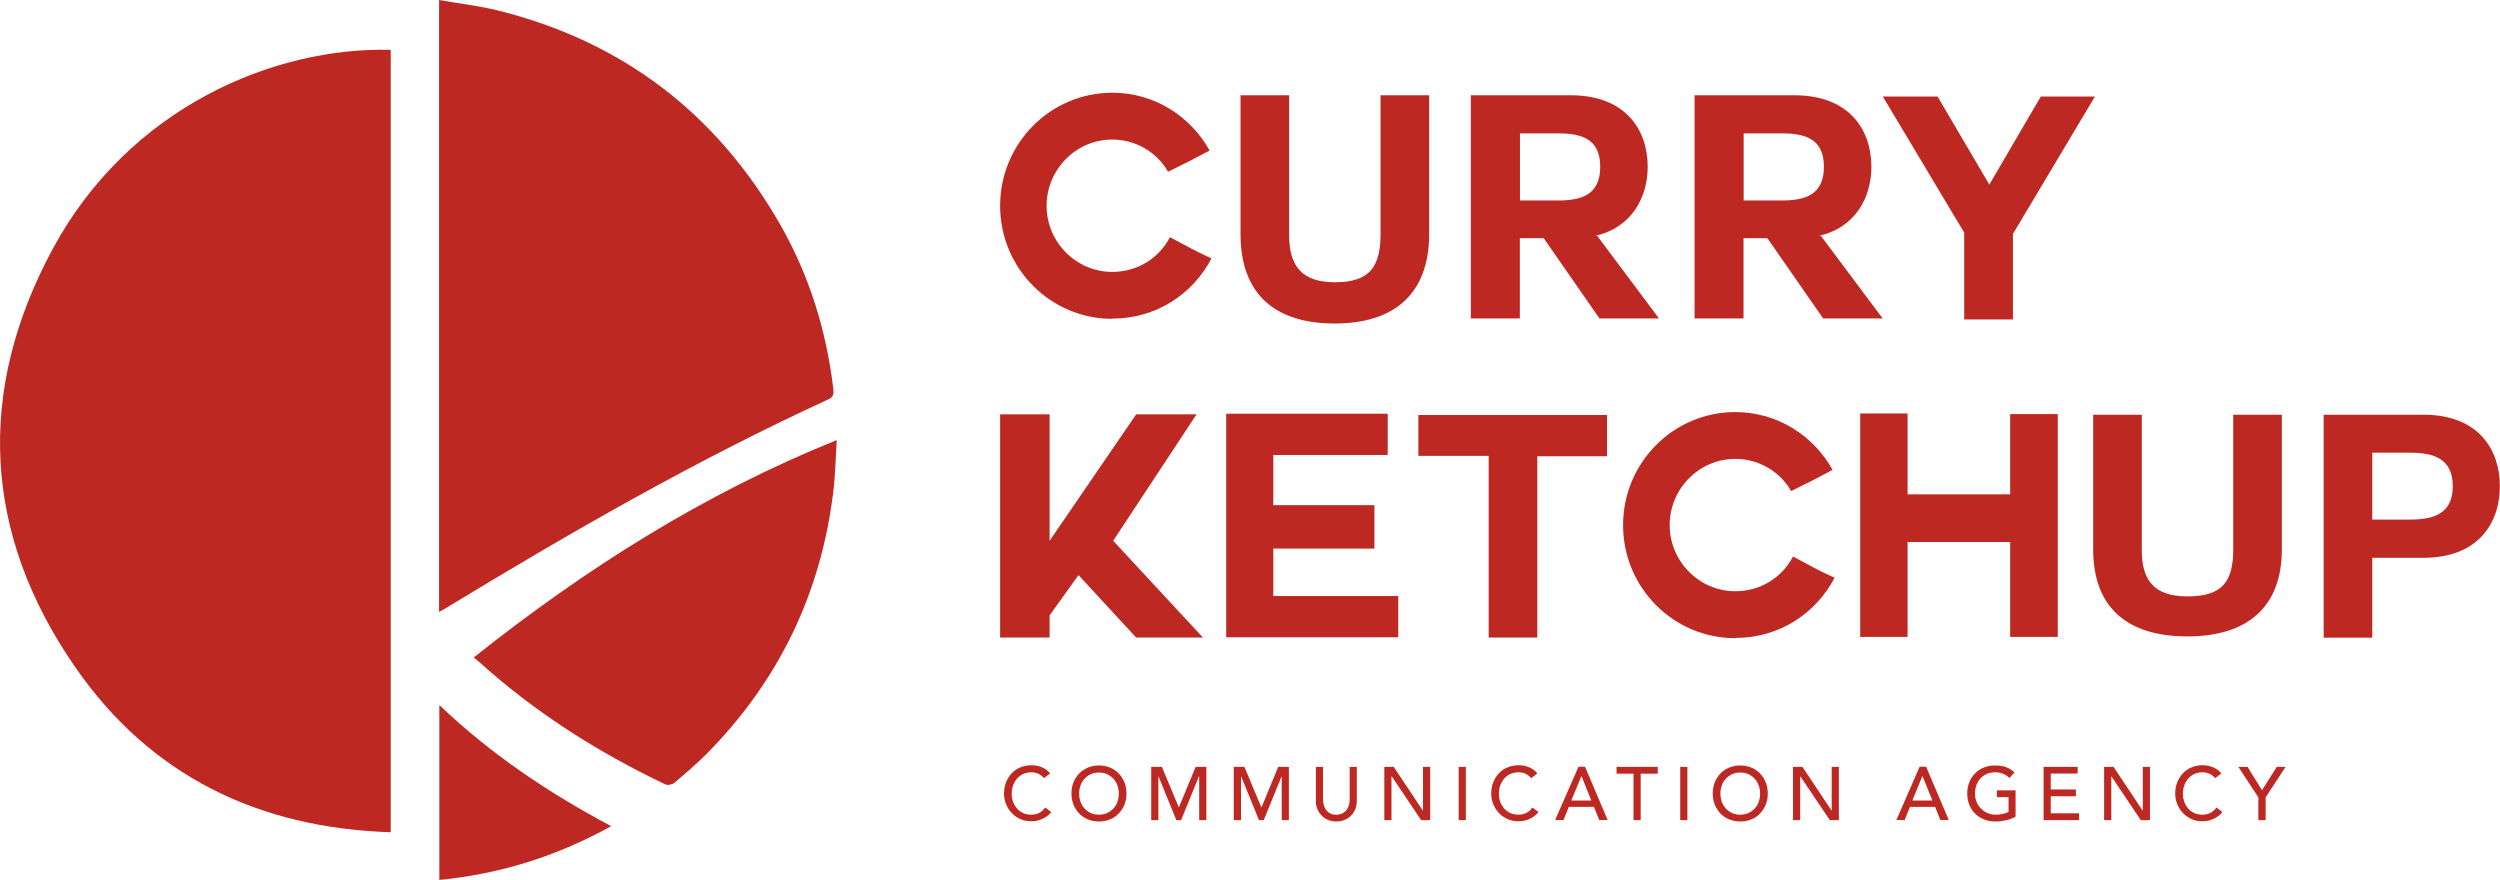
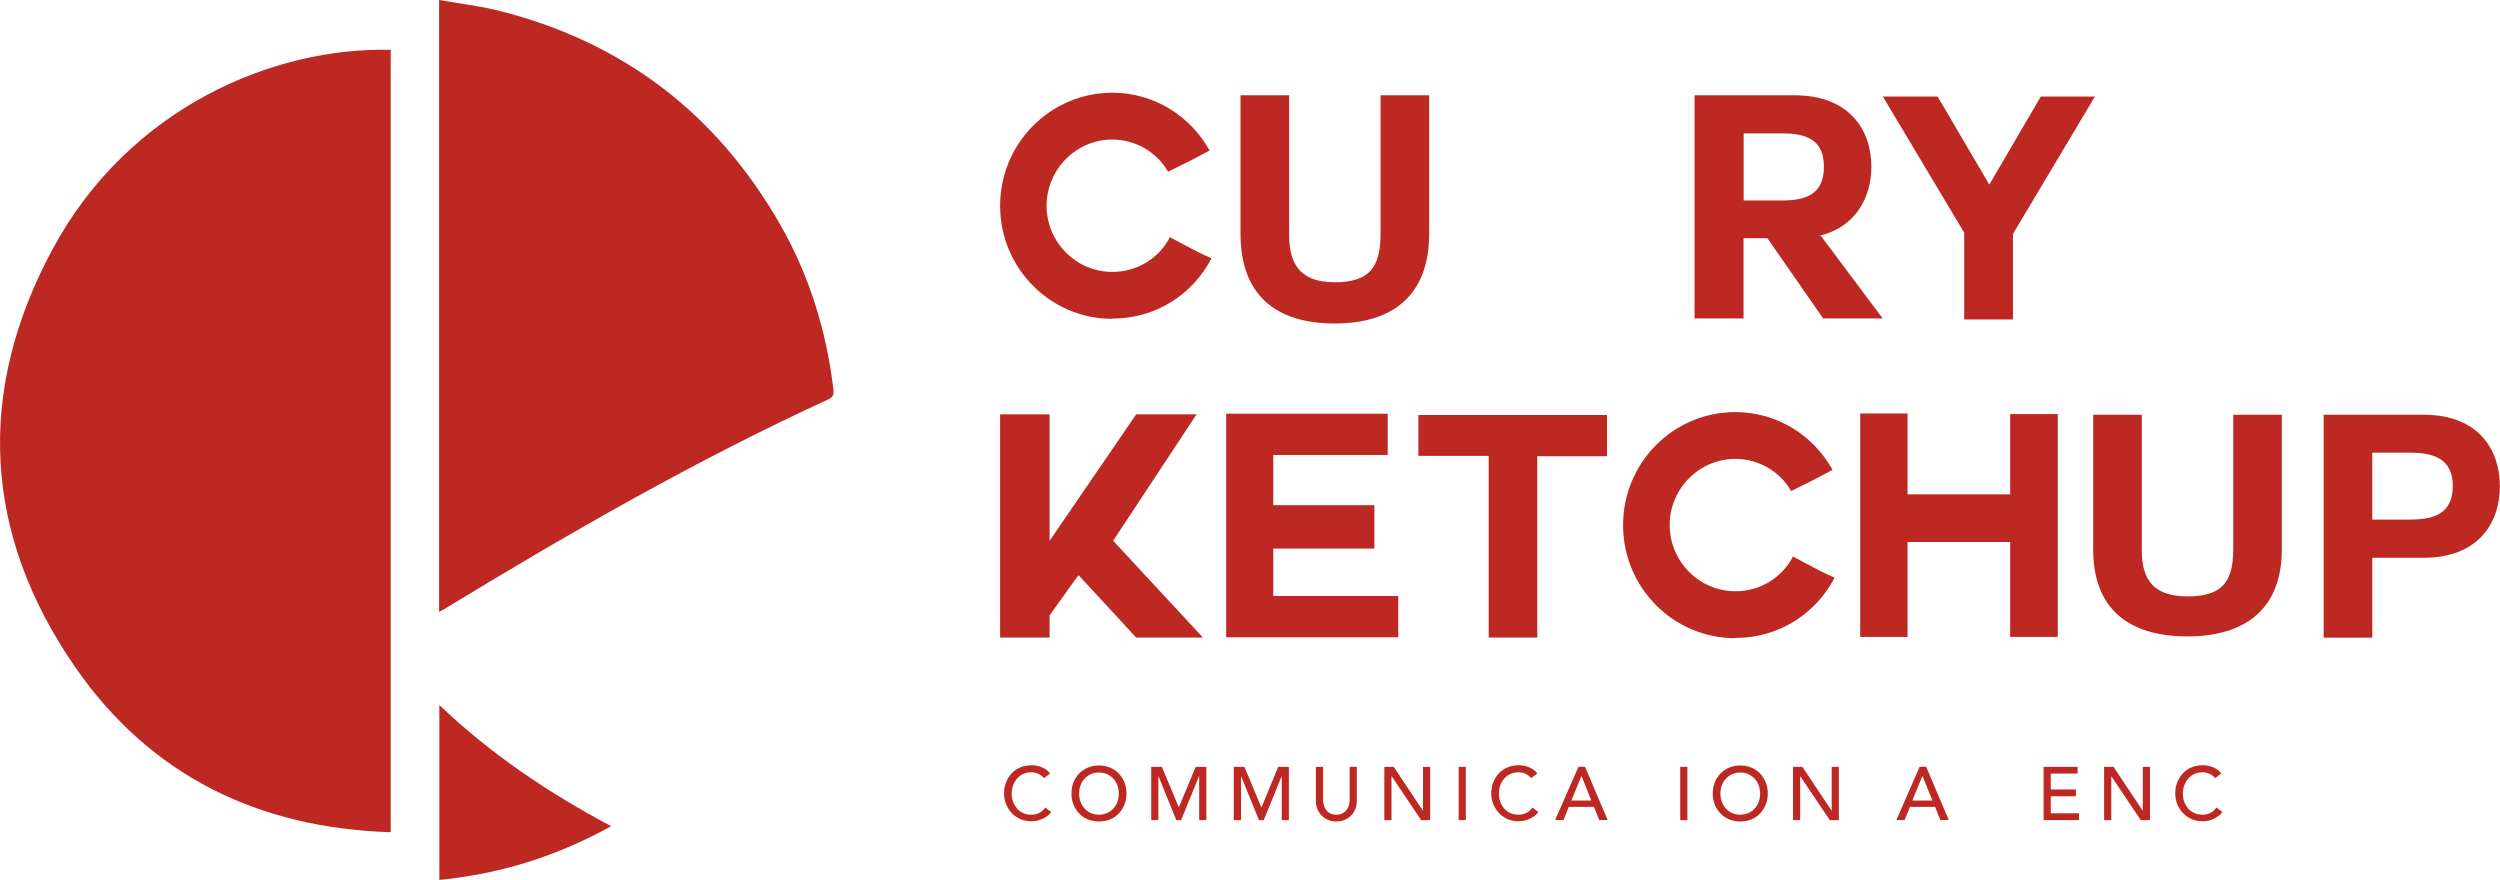
<svg xmlns="http://www.w3.org/2000/svg" width="287" height="101" viewBox="0 0 287 101" fill="none">
  <g clip-path="url(#clip0_10_874)">
    <path d="M119.861 89.354C119.688 89.137 119.472 88.963 119.212 88.833C118.952 88.717 118.679 88.659 118.405 88.659C118.059 88.659 117.756 88.731 117.467 88.847C117.193 88.977 116.948 89.151 116.761 89.383C116.559 89.6 116.415 89.876 116.299 90.165C116.199 90.469 116.141 90.788 116.141 91.136C116.141 91.454 116.199 91.758 116.299 92.048C116.4 92.338 116.559 92.584 116.746 92.816C116.934 93.033 117.179 93.207 117.453 93.337C117.727 93.468 118.044 93.526 118.405 93.526C118.765 93.526 119.053 93.453 119.327 93.308C119.587 93.163 119.818 92.961 119.991 92.7L120.683 93.221C120.683 93.221 120.553 93.381 120.438 93.497C120.322 93.612 120.178 93.728 119.976 93.844C119.789 93.96 119.558 94.061 119.299 94.148C119.039 94.235 118.722 94.279 118.376 94.279C117.9 94.279 117.467 94.192 117.078 94.004C116.689 93.815 116.357 93.584 116.098 93.279C115.824 92.975 115.622 92.642 115.478 92.265C115.333 91.889 115.261 91.512 115.261 91.121C115.261 90.643 115.333 90.209 115.492 89.817C115.651 89.412 115.867 89.079 116.141 88.775C116.415 88.485 116.746 88.253 117.136 88.094C117.525 87.935 117.958 87.848 118.419 87.848C118.823 87.848 119.212 87.92 119.601 88.079C119.991 88.239 120.308 88.471 120.553 88.789L119.875 89.311L119.861 89.354Z" fill="#BE2823" />
    <path d="M126.162 93.526C126.508 93.526 126.825 93.454 127.099 93.338C127.373 93.207 127.618 93.033 127.82 92.816C128.022 92.599 128.18 92.338 128.281 92.049C128.382 91.744 128.44 91.44 128.44 91.107C128.44 90.774 128.382 90.455 128.281 90.165C128.166 89.876 128.022 89.615 127.82 89.398C127.618 89.181 127.373 89.007 127.099 88.876C126.825 88.746 126.508 88.688 126.162 88.688C125.816 88.688 125.498 88.746 125.224 88.876C124.951 89.007 124.705 89.181 124.504 89.398C124.302 89.615 124.143 89.876 124.042 90.165C123.941 90.455 123.884 90.774 123.884 91.107C123.884 91.44 123.941 91.759 124.042 92.049C124.158 92.338 124.302 92.599 124.504 92.816C124.705 93.033 124.951 93.207 125.224 93.338C125.498 93.468 125.816 93.526 126.162 93.526ZM126.162 94.308C125.7 94.308 125.268 94.221 124.878 94.062C124.489 93.903 124.158 93.671 123.884 93.381C123.61 93.091 123.393 92.758 123.235 92.367C123.076 91.976 123.004 91.556 123.004 91.093C123.004 90.629 123.076 90.209 123.235 89.818C123.393 89.427 123.61 89.079 123.884 88.804C124.158 88.514 124.489 88.297 124.878 88.123C125.268 87.964 125.686 87.877 126.162 87.877C126.637 87.877 127.056 87.964 127.445 88.123C127.834 88.282 128.166 88.514 128.44 88.804C128.714 89.094 128.93 89.427 129.089 89.818C129.247 90.209 129.319 90.629 129.319 91.093C129.319 91.556 129.247 91.976 129.089 92.367C128.93 92.758 128.714 93.091 128.44 93.381C128.166 93.671 127.834 93.903 127.445 94.062C127.056 94.221 126.637 94.308 126.162 94.308Z" fill="#BE2823" />
    <path d="M132.16 88.036H133.385L135.318 92.657H135.346L137.264 88.036H138.49V94.149H137.668V89.123H137.639L135.592 94.149H135.044L132.996 89.123H132.982V94.149H132.16V88.036Z" fill="#BE2823" />
    <path d="M141.633 88.036H142.858L144.79 92.657H144.834L146.737 88.036H147.963V94.149H147.141V89.123H147.126L145.079 94.149H144.531L142.483 89.123H142.469V94.149H141.633V88.036Z" fill="#BE2823" />
    <path d="M151.884 88.036V91.788C151.884 91.976 151.913 92.179 151.956 92.382C152.014 92.584 152.101 92.772 152.216 92.946C152.331 93.12 152.49 93.265 152.692 93.366C152.879 93.482 153.124 93.526 153.413 93.526C153.701 93.526 153.932 93.468 154.134 93.366C154.321 93.251 154.48 93.12 154.609 92.946C154.739 92.772 154.811 92.584 154.869 92.382C154.927 92.179 154.941 91.976 154.941 91.788V88.036H155.763V91.918C155.763 92.28 155.705 92.599 155.59 92.888C155.475 93.178 155.302 93.439 155.085 93.642C154.869 93.859 154.624 94.018 154.336 94.134C154.047 94.25 153.744 94.308 153.413 94.308C153.081 94.308 152.778 94.25 152.49 94.134C152.202 94.018 151.956 93.859 151.74 93.642C151.524 93.424 151.365 93.178 151.236 92.888C151.106 92.599 151.062 92.28 151.062 91.918V88.036H151.884Z" fill="#BE2823" />
    <path d="M158.921 88.036H160.002L163.347 93.062H163.361V88.036H164.183V94.149H163.145L159.771 89.123H159.742V94.149H158.921V88.036Z" fill="#BE2823" />
    <path d="M168.278 88.036H167.456V94.149H168.278V88.036Z" fill="#BE2823" />
    <path d="M175.79 89.354C175.617 89.137 175.401 88.963 175.141 88.833C174.882 88.717 174.608 88.659 174.334 88.659C173.988 88.659 173.685 88.731 173.397 88.847C173.123 88.977 172.878 89.151 172.69 89.383C172.488 89.6 172.344 89.876 172.229 90.165C172.128 90.469 172.07 90.788 172.07 91.136C172.07 91.454 172.128 91.758 172.229 92.048C172.33 92.338 172.488 92.584 172.676 92.816C172.878 93.033 173.108 93.207 173.382 93.337C173.656 93.468 173.973 93.526 174.334 93.526C174.694 93.526 174.983 93.453 175.257 93.308C175.516 93.163 175.747 92.961 175.92 92.7L176.612 93.221C176.612 93.221 176.482 93.381 176.367 93.497C176.252 93.612 176.107 93.728 175.906 93.844C175.718 93.96 175.487 94.061 175.228 94.148C174.968 94.235 174.651 94.279 174.305 94.279C173.829 94.279 173.397 94.192 173.007 94.004C172.618 93.815 172.286 93.584 172.027 93.279C171.753 92.975 171.551 92.642 171.407 92.265C171.263 91.889 171.191 91.512 171.191 91.121C171.191 90.643 171.263 90.209 171.421 89.817C171.58 89.412 171.796 89.079 172.07 88.775C172.344 88.485 172.676 88.253 173.065 88.094C173.454 87.935 173.887 87.848 174.348 87.848C174.752 87.848 175.141 87.92 175.531 88.079C175.92 88.239 176.237 88.471 176.482 88.789L175.805 89.311L175.79 89.354Z" fill="#BE2823" />
    <path d="M182.682 91.903L181.558 89.093H181.543L180.39 91.903H182.682ZM181.212 88.022H181.961L184.557 94.134H183.591L182.985 92.627H180.101L179.496 94.134H178.53L181.212 88.022Z" fill="#BE2823" />
-     <path d="M187.527 88.818H185.58V88.036H190.31V88.818H188.349V94.149H187.527V88.818Z" fill="#BE2823" />
    <path d="M193.712 88.036H192.891V94.149H193.712V88.036Z" fill="#BE2823" />
    <path d="M199.783 93.526C200.129 93.526 200.446 93.454 200.72 93.338C200.994 93.207 201.239 93.033 201.441 92.816C201.643 92.599 201.801 92.338 201.902 92.049C202.003 91.744 202.061 91.44 202.061 91.107C202.061 90.774 202.003 90.455 201.902 90.165C201.787 89.876 201.643 89.615 201.441 89.398C201.239 89.181 200.994 89.007 200.72 88.876C200.446 88.746 200.129 88.688 199.783 88.688C199.436 88.688 199.119 88.746 198.845 88.876C198.571 89.007 198.326 89.181 198.124 89.398C197.923 89.615 197.764 89.876 197.663 90.165C197.562 90.455 197.504 90.774 197.504 91.107C197.504 91.44 197.562 91.759 197.663 92.049C197.778 92.338 197.923 92.599 198.124 92.816C198.326 93.033 198.571 93.207 198.845 93.338C199.119 93.468 199.436 93.526 199.783 93.526ZM199.783 94.308C199.321 94.308 198.889 94.221 198.499 94.062C198.11 93.903 197.778 93.671 197.504 93.381C197.23 93.091 197.014 92.758 196.856 92.367C196.697 91.976 196.625 91.556 196.625 91.093C196.625 90.629 196.697 90.209 196.856 89.818C197.014 89.427 197.23 89.079 197.504 88.804C197.778 88.514 198.11 88.297 198.499 88.123C198.889 87.964 199.307 87.877 199.783 87.877C200.258 87.877 200.676 87.964 201.066 88.123C201.455 88.282 201.787 88.514 202.061 88.804C202.335 89.094 202.551 89.427 202.709 89.818C202.868 90.209 202.94 90.629 202.94 91.093C202.94 91.556 202.868 91.976 202.709 92.367C202.551 92.758 202.335 93.091 202.061 93.381C201.787 93.671 201.455 93.903 201.066 94.062C200.676 94.221 200.258 94.308 199.783 94.308Z" fill="#BE2823" />
    <path d="M205.838 88.036H206.92L210.265 93.062H210.279V88.036H211.101V94.149H210.063L206.675 89.123H206.66V94.149H205.838V88.036Z" fill="#BE2823" />
    <path d="M221.843 91.903L220.704 89.093H220.689L219.536 91.903H221.828H221.843ZM220.372 88.022H221.122L223.717 94.134H222.751L222.146 92.627H219.262L218.656 94.134H217.705L220.372 88.022Z" fill="#BE2823" />
-     <path d="M231.388 90.73V93.743C231.244 93.83 231.071 93.917 230.883 93.989C230.696 94.062 230.494 94.12 230.292 94.163C230.09 94.207 229.888 94.25 229.672 94.279C229.456 94.308 229.268 94.308 229.081 94.308C228.562 94.308 228.1 94.221 227.711 94.047C227.307 93.874 226.976 93.642 226.687 93.352C226.399 93.062 226.197 92.715 226.053 92.324C225.909 91.933 225.837 91.527 225.837 91.093C225.837 90.644 225.923 90.209 226.067 89.818C226.212 89.427 226.442 89.094 226.716 88.804C226.99 88.514 227.322 88.282 227.711 88.123C228.1 87.964 228.519 87.877 228.994 87.877C229.557 87.877 230.018 87.949 230.364 88.094C230.71 88.239 231.013 88.427 231.258 88.674L230.681 89.311C230.436 89.065 230.162 88.905 229.888 88.804C229.614 88.703 229.312 88.659 229.009 88.659C228.663 88.659 228.346 88.731 228.072 88.847C227.798 88.978 227.553 89.152 227.351 89.369C227.149 89.586 227.005 89.847 226.889 90.136C226.788 90.441 226.731 90.745 226.731 91.078C226.731 91.411 226.788 91.744 226.904 92.049C227.019 92.338 227.192 92.599 227.408 92.816C227.625 93.033 227.87 93.207 228.158 93.338C228.447 93.468 228.749 93.526 229.095 93.526C229.384 93.526 229.658 93.497 229.917 93.439C230.177 93.381 230.393 93.309 230.58 93.207V91.513H229.24V90.73H231.402H231.388Z" fill="#BE2823" />
    <path d="M234.603 88.036H238.511V88.804H235.425V90.629H238.309V91.411H235.425V93.366H238.669V94.149H234.603V88.036Z" fill="#BE2823" />
    <path d="M241.553 88.036H242.634L245.979 93.062H245.994V88.036H246.816V94.149H245.763L242.389 89.123H242.375V94.149H241.553V88.036Z" fill="#BE2823" />
    <path d="M254.313 89.354C254.14 89.137 253.924 88.963 253.664 88.833C253.405 88.717 253.131 88.659 252.857 88.659C252.511 88.659 252.208 88.731 251.92 88.847C251.646 88.977 251.401 89.151 251.213 89.383C251.011 89.6 250.867 89.876 250.752 90.165C250.651 90.469 250.593 90.788 250.593 91.136C250.593 91.454 250.651 91.758 250.752 92.048C250.853 92.338 251.011 92.584 251.199 92.816C251.386 93.033 251.631 93.207 251.905 93.337C252.179 93.468 252.497 93.526 252.857 93.526C253.217 93.526 253.506 93.453 253.78 93.308C254.039 93.163 254.27 92.961 254.443 92.7L255.135 93.221C255.135 93.221 255.005 93.381 254.89 93.497C254.775 93.612 254.63 93.728 254.429 93.844C254.241 93.96 254.01 94.061 253.751 94.148C253.491 94.235 253.174 94.279 252.828 94.279C252.352 94.279 251.92 94.192 251.53 94.004C251.141 93.815 250.81 93.584 250.55 93.279C250.276 92.975 250.074 92.642 249.93 92.265C249.786 91.889 249.714 91.512 249.714 91.121C249.714 90.643 249.786 90.209 249.944 89.817C250.103 89.427 250.319 89.079 250.593 88.775C250.867 88.485 251.199 88.253 251.588 88.094C251.977 87.935 252.41 87.848 252.871 87.848C253.275 87.848 253.664 87.92 254.054 88.079C254.443 88.239 254.76 88.471 255.005 88.789L254.328 89.311L254.313 89.354Z" fill="#BE2823" />
-     <path d="M259.259 91.541L256.966 88.036H258.019L259.677 90.716L261.378 88.036H262.388L260.095 91.541V94.149H259.259V91.541Z" fill="#BE2823" />
    <path d="M127.69 36.603C120.582 36.603 114.814 30.794 114.814 23.625C114.814 16.455 120.582 10.646 127.69 10.646C132.564 10.646 136.687 13.37 138.864 17.28C136.702 18.425 136.514 18.541 134.092 19.714C132.852 17.527 130.43 16.02 127.69 16.02C123.523 16.02 120.149 19.468 120.149 23.625C120.149 27.782 123.523 31.214 127.69 31.214C130.531 31.214 133.025 29.679 134.308 27.231C136.731 28.491 136.803 28.622 139.081 29.665C136.918 33.793 132.708 36.574 127.705 36.574" fill="#BE2823" />
    <path d="M164.068 26.855C164.068 33.779 160.016 37.139 153.225 37.139C146.434 37.139 142.411 33.836 142.411 26.855V10.937H147.991V26.84C147.991 29.636 148.698 32.403 153.225 32.403C157.205 32.403 158.488 30.679 158.488 26.84V10.937H164.068V26.84V26.855Z" fill="#BE2823" />
-     <path d="M174.493 15.311V23.017H178.833C181.5 23.017 183.706 22.408 183.706 19.149C183.706 15.89 181.5 15.311 178.833 15.311H174.493ZM183.346 27.058L190.454 36.559H183.62L177.218 27.347H174.478V36.559H168.855V10.937H180.303C186.705 10.937 189.156 14.992 189.156 19.149C189.156 22.625 187.339 26.145 183.115 27.072H183.331L183.346 27.058Z" fill="#BE2823" />
    <path d="M200.172 15.311V23.017H204.512C207.179 23.017 209.385 22.408 209.385 19.149C209.385 15.89 207.179 15.311 204.512 15.311H200.172ZM209.025 27.058L216.133 36.559H209.299L202.897 27.347H200.158V36.559H194.534V10.937H205.983C212.384 10.937 214.836 14.992 214.836 19.149C214.836 22.625 213.019 26.145 208.794 27.072H209.01L209.025 27.058Z" fill="#BE2823" />
-     <path d="M225.491 26.71L216.148 11.081H222.434L228.374 21.191L234.286 11.081H240.5L231.085 26.855V36.675H225.491V26.71Z" fill="#BE2823" />
+     <path d="M225.491 26.71L216.148 11.081H222.434L228.374 21.191L234.286 11.081H240.5L231.085 26.855V36.675H225.491V26.71" fill="#BE2823" />
    <path d="M138.1 73.19H130.43L123.812 66.021L120.495 70.641V73.19H114.814V47.567H120.495V62.081L130.43 47.567H137.365L127.791 62.081L138.1 73.19Z" fill="#BE2823" />
    <path d="M146.175 62.978V68.424H160.521V73.161H140.768V47.494H159.31V52.231H146.175V57.995H157.782V62.978H146.175Z" fill="#BE2823" />
    <path d="M170.902 52.333H162.828V47.64H184.485V52.376H176.482V73.19H170.902V52.333Z" fill="#BE2823" />
    <path d="M199.206 73.263C192.097 73.263 186.33 67.454 186.33 60.285C186.33 53.115 192.097 47.307 199.206 47.307C204.079 47.307 208.203 50.03 210.38 53.941C208.217 55.085 208.03 55.201 205.622 56.374C204.382 54.187 201.96 52.68 199.22 52.68C195.053 52.68 191.679 56.113 191.679 60.27C191.679 64.427 195.053 67.874 199.22 67.874C202.061 67.874 204.555 66.339 205.838 63.891C208.261 65.151 208.333 65.296 210.611 66.325C208.448 70.453 204.238 73.234 199.235 73.234" fill="#BE2823" />
    <path d="M230.768 62.225H218.988V73.118H213.552V47.466H218.988V56.75H230.768V47.538H236.233V73.118H230.768V62.225Z" fill="#BE2823" />
    <path d="M261.955 63.065C261.955 69.786 257.903 73.059 251.112 73.059C244.321 73.059 240.298 69.859 240.298 63.065V47.61H245.878V63.065C245.878 65.788 246.585 68.468 251.112 68.468C255.092 68.468 256.375 66.802 256.375 63.065V47.61H261.955V63.065Z" fill="#BE2823" />
    <path d="M272.336 59.647H276.676C279.243 59.647 281.579 59.068 281.579 55.809C281.579 52.55 279.228 51.97 276.676 51.97H272.336V59.632V59.647ZM266.756 47.61H278.205C284.578 47.61 286.985 51.666 286.985 55.823C286.985 59.98 284.563 64.036 278.205 64.036H272.336V73.204H266.756V47.625V47.61Z" fill="#BE2823" />
    <path d="M44.856 5.722V95.54C29.659 95.061 17.216 89.05 8.579 76.507C-1.946 61.255 -2.768 44.945 6.027 28.621C14.851 12.239 31.548 5.374 44.856 5.722Z" fill="#BE2823" />
    <path d="M50.407 70.249V0C52.714 0.406 54.963 0.666 57.155 1.202C71.444 4.765 82.272 12.992 89.611 25.855C92.927 31.677 94.874 37.993 95.667 44.656C95.724 45.191 95.71 45.568 95.104 45.843C79.864 52.839 65.344 61.197 51.013 69.916C50.854 70.018 50.695 70.09 50.407 70.249Z" fill="#BE2823" />
-     <path d="M54.386 75.478C67.19 65.296 80.772 56.692 96.056 50.522C95.926 52.622 95.897 54.577 95.652 56.518C94.225 68.192 89.366 78.201 81.133 86.53C79.965 87.703 78.696 88.789 77.427 89.861C77.182 90.064 76.649 90.18 76.389 90.049C68.589 86.341 61.351 81.735 54.92 75.913C54.776 75.782 54.632 75.666 54.386 75.478Z" fill="#BE2823" />
    <path d="M50.436 80.939C56.391 86.617 62.98 91.021 70.16 94.844C63.917 98.306 57.414 100.334 50.436 101.015V80.954V80.939Z" fill="#BE2823" />
  </g>
  <defs>
    <clipPath id="clip0_10_874">
      <rect width="287" height="101" fill="white" />
    </clipPath>
  </defs>
</svg>